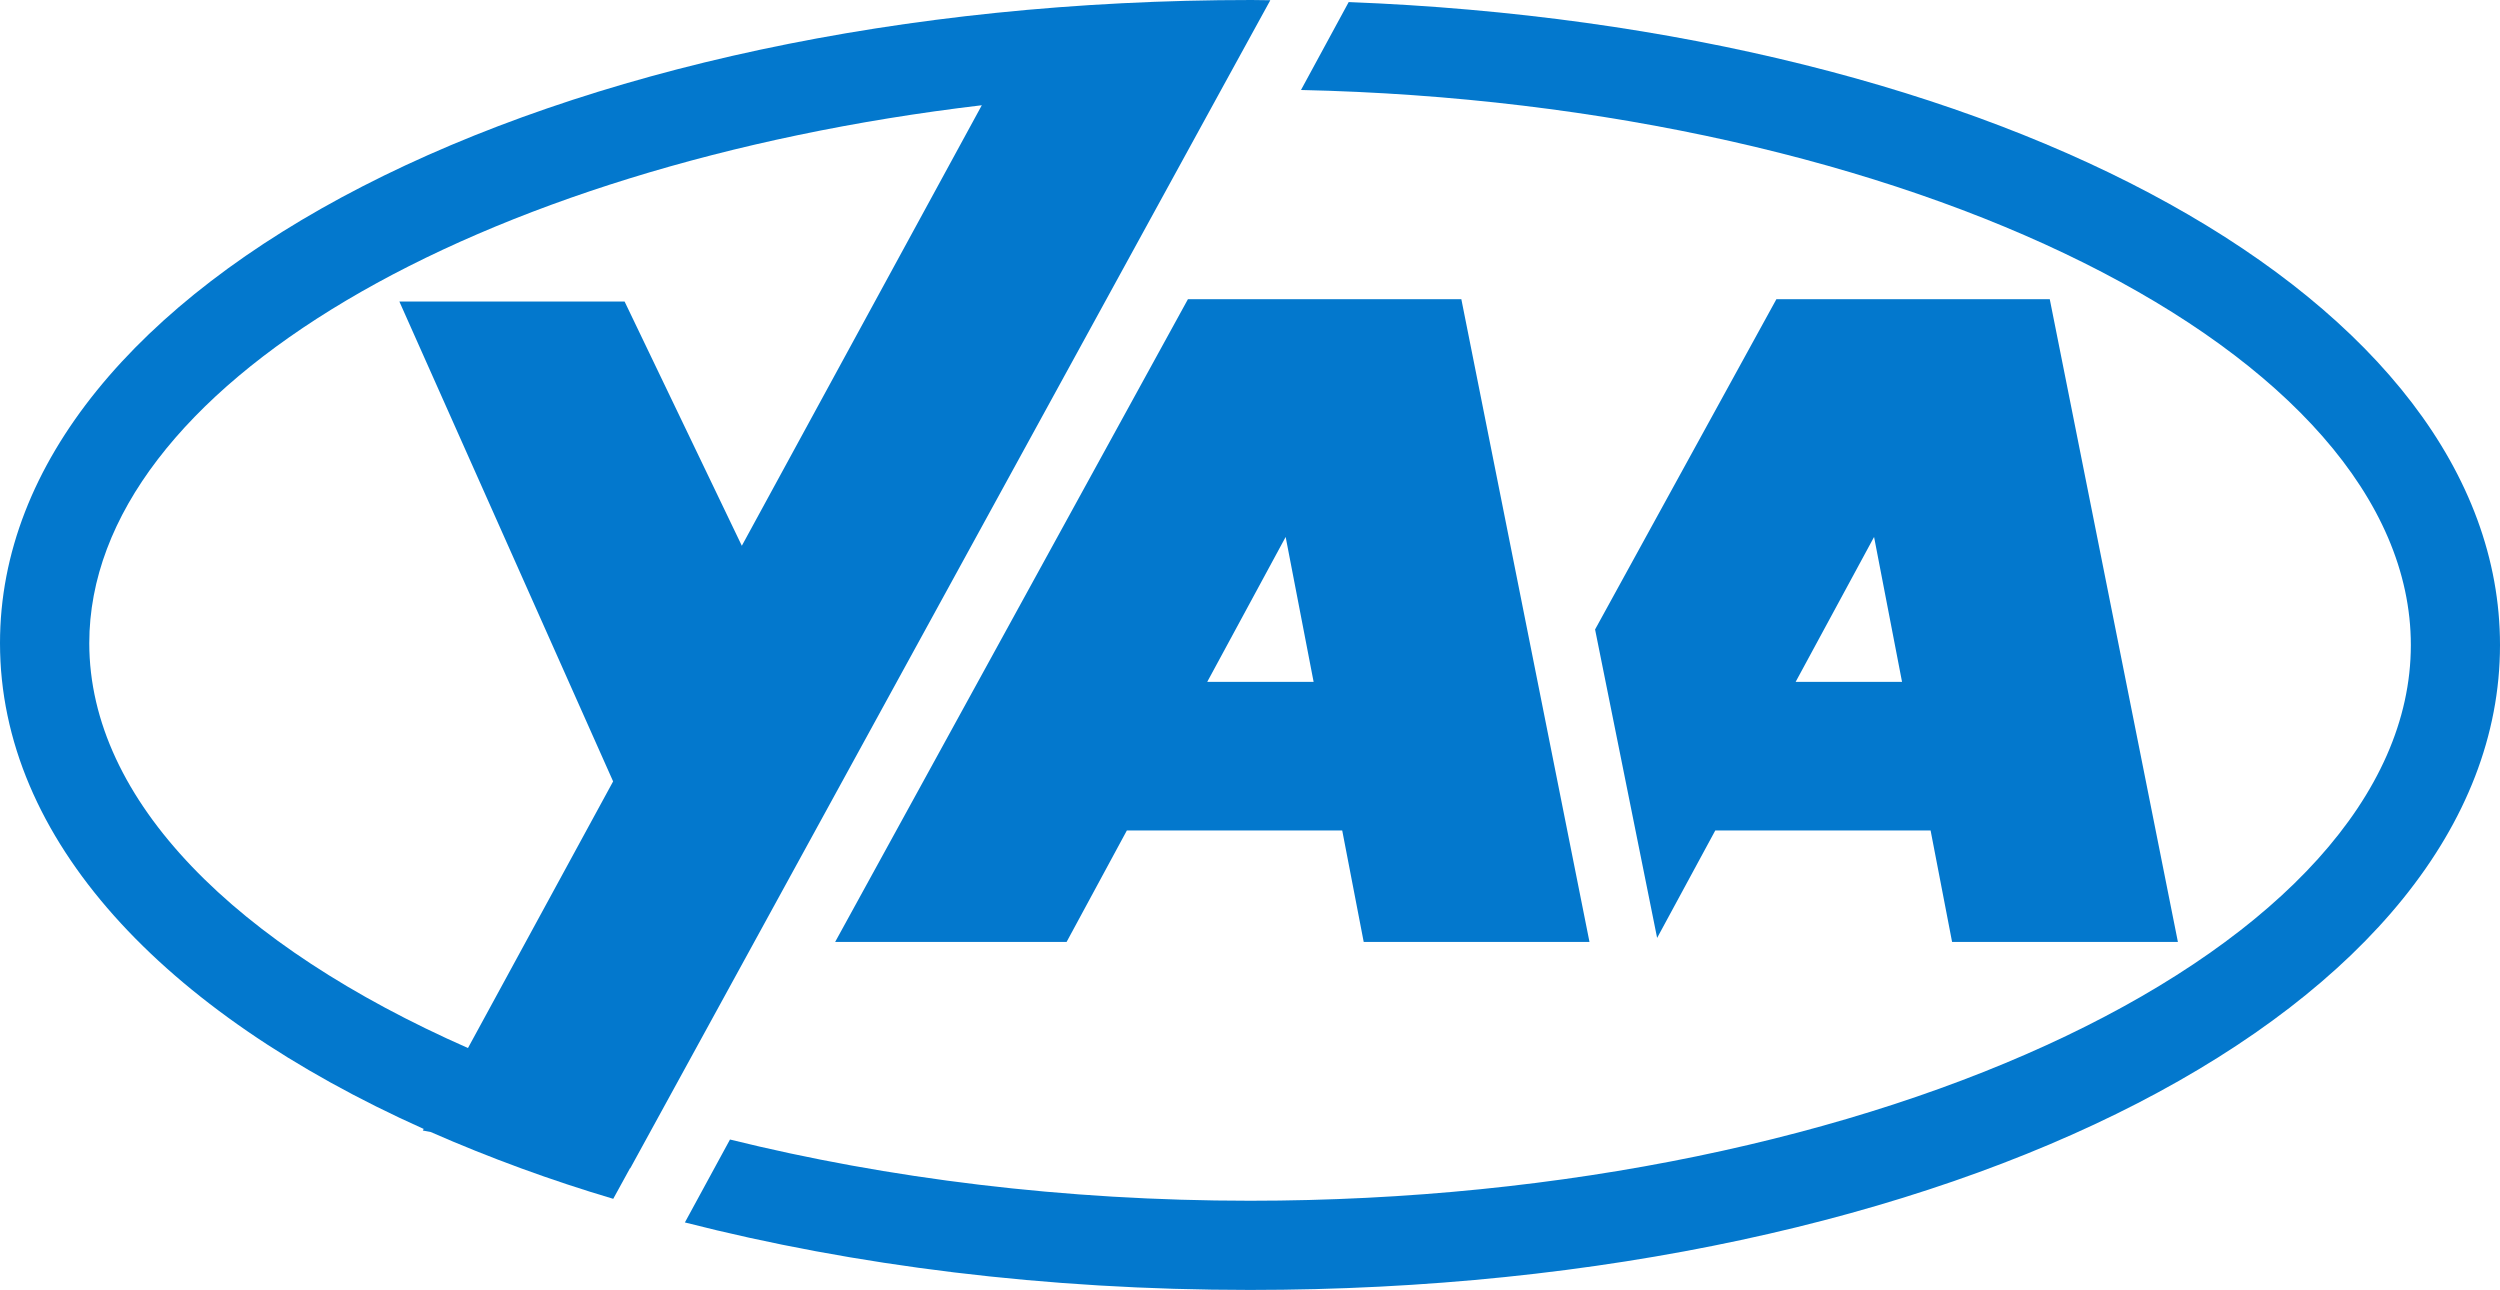
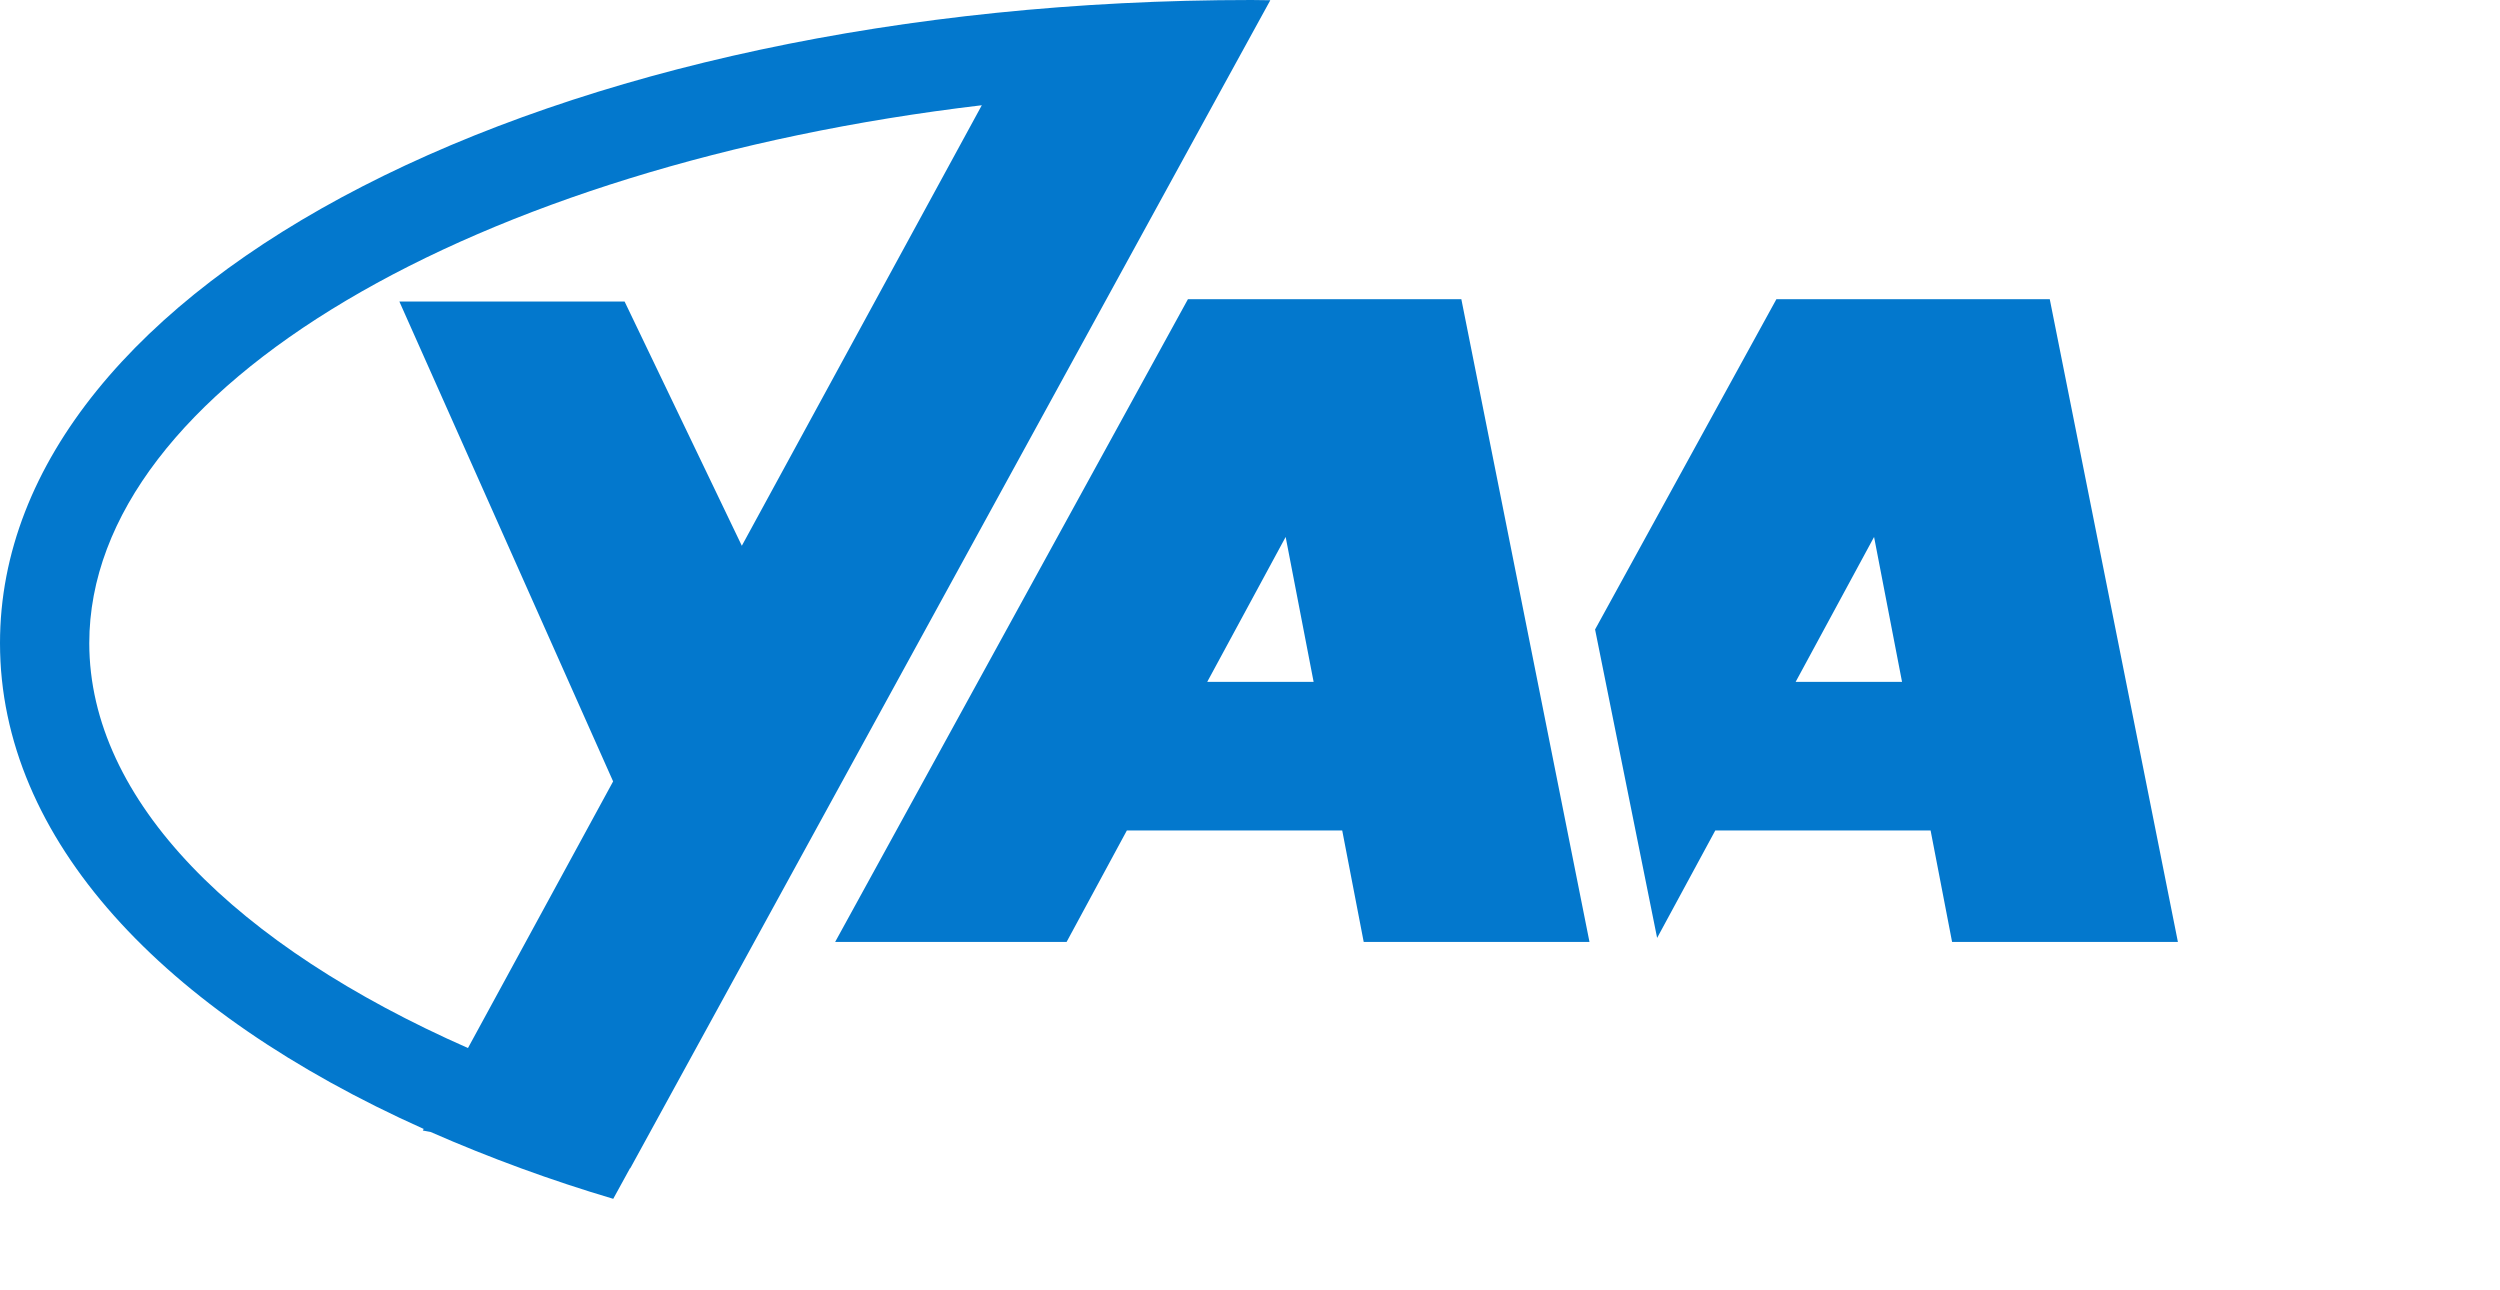
<svg xmlns="http://www.w3.org/2000/svg" width="626" height="323" viewBox="0 0 626 323" fill="none">
  <path d="M483.421 207.949L488.803 235.866H545.348L513.259 74.916H444.811L399.408 157.618L414.943 234.855L429.507 207.949H483.421ZM469.267 134.453L476.269 170.736H449.632L469.267 134.453Z" fill="#0378CD" />
  <path d="M305.848 22.361L318.086 0.06C316.484 0.05 314.972 0 313.389 0C137.66 0 0 70.736 0 161.029C0 210.112 40.722 253.388 106.092 282.684L105.872 283.083L107.815 283.442C122.695 289.97 137.972 295.562 153.555 300.186L157.751 292.533H157.821L305.848 22.361ZM22.354 161.059C22.354 96.889 119.393 41.32 245.846 26.353L185.754 136.662L156.399 75.505H100.003L153.525 195.664L117.179 262.428C59.241 236.884 22.354 200.563 22.354 161.029V161.059Z" fill="#0378CD" />
-   <path d="M337.712 0.52L325.768 22.534C477.68 25.866 603.674 88.144 603.674 161.52C603.674 236.946 470.558 300.666 312.995 300.666C266.522 300.666 222.22 295.092 182.79 285.336L171.497 306.099C213.788 316.916 261.751 323 312.995 323C488.513 323 626 252.066 626 161.52C626 75.236 501.236 6.834 337.712 0.52Z" fill="#0378CD" />
  <path d="M209.117 235.866H267.073L282.167 207.949H336.091L341.473 235.866H398.008L365.919 74.916H297.461L209.117 235.866ZM321.927 134.453L328.929 170.736H302.292L321.927 134.453Z" fill="#0378CD" />
</svg>